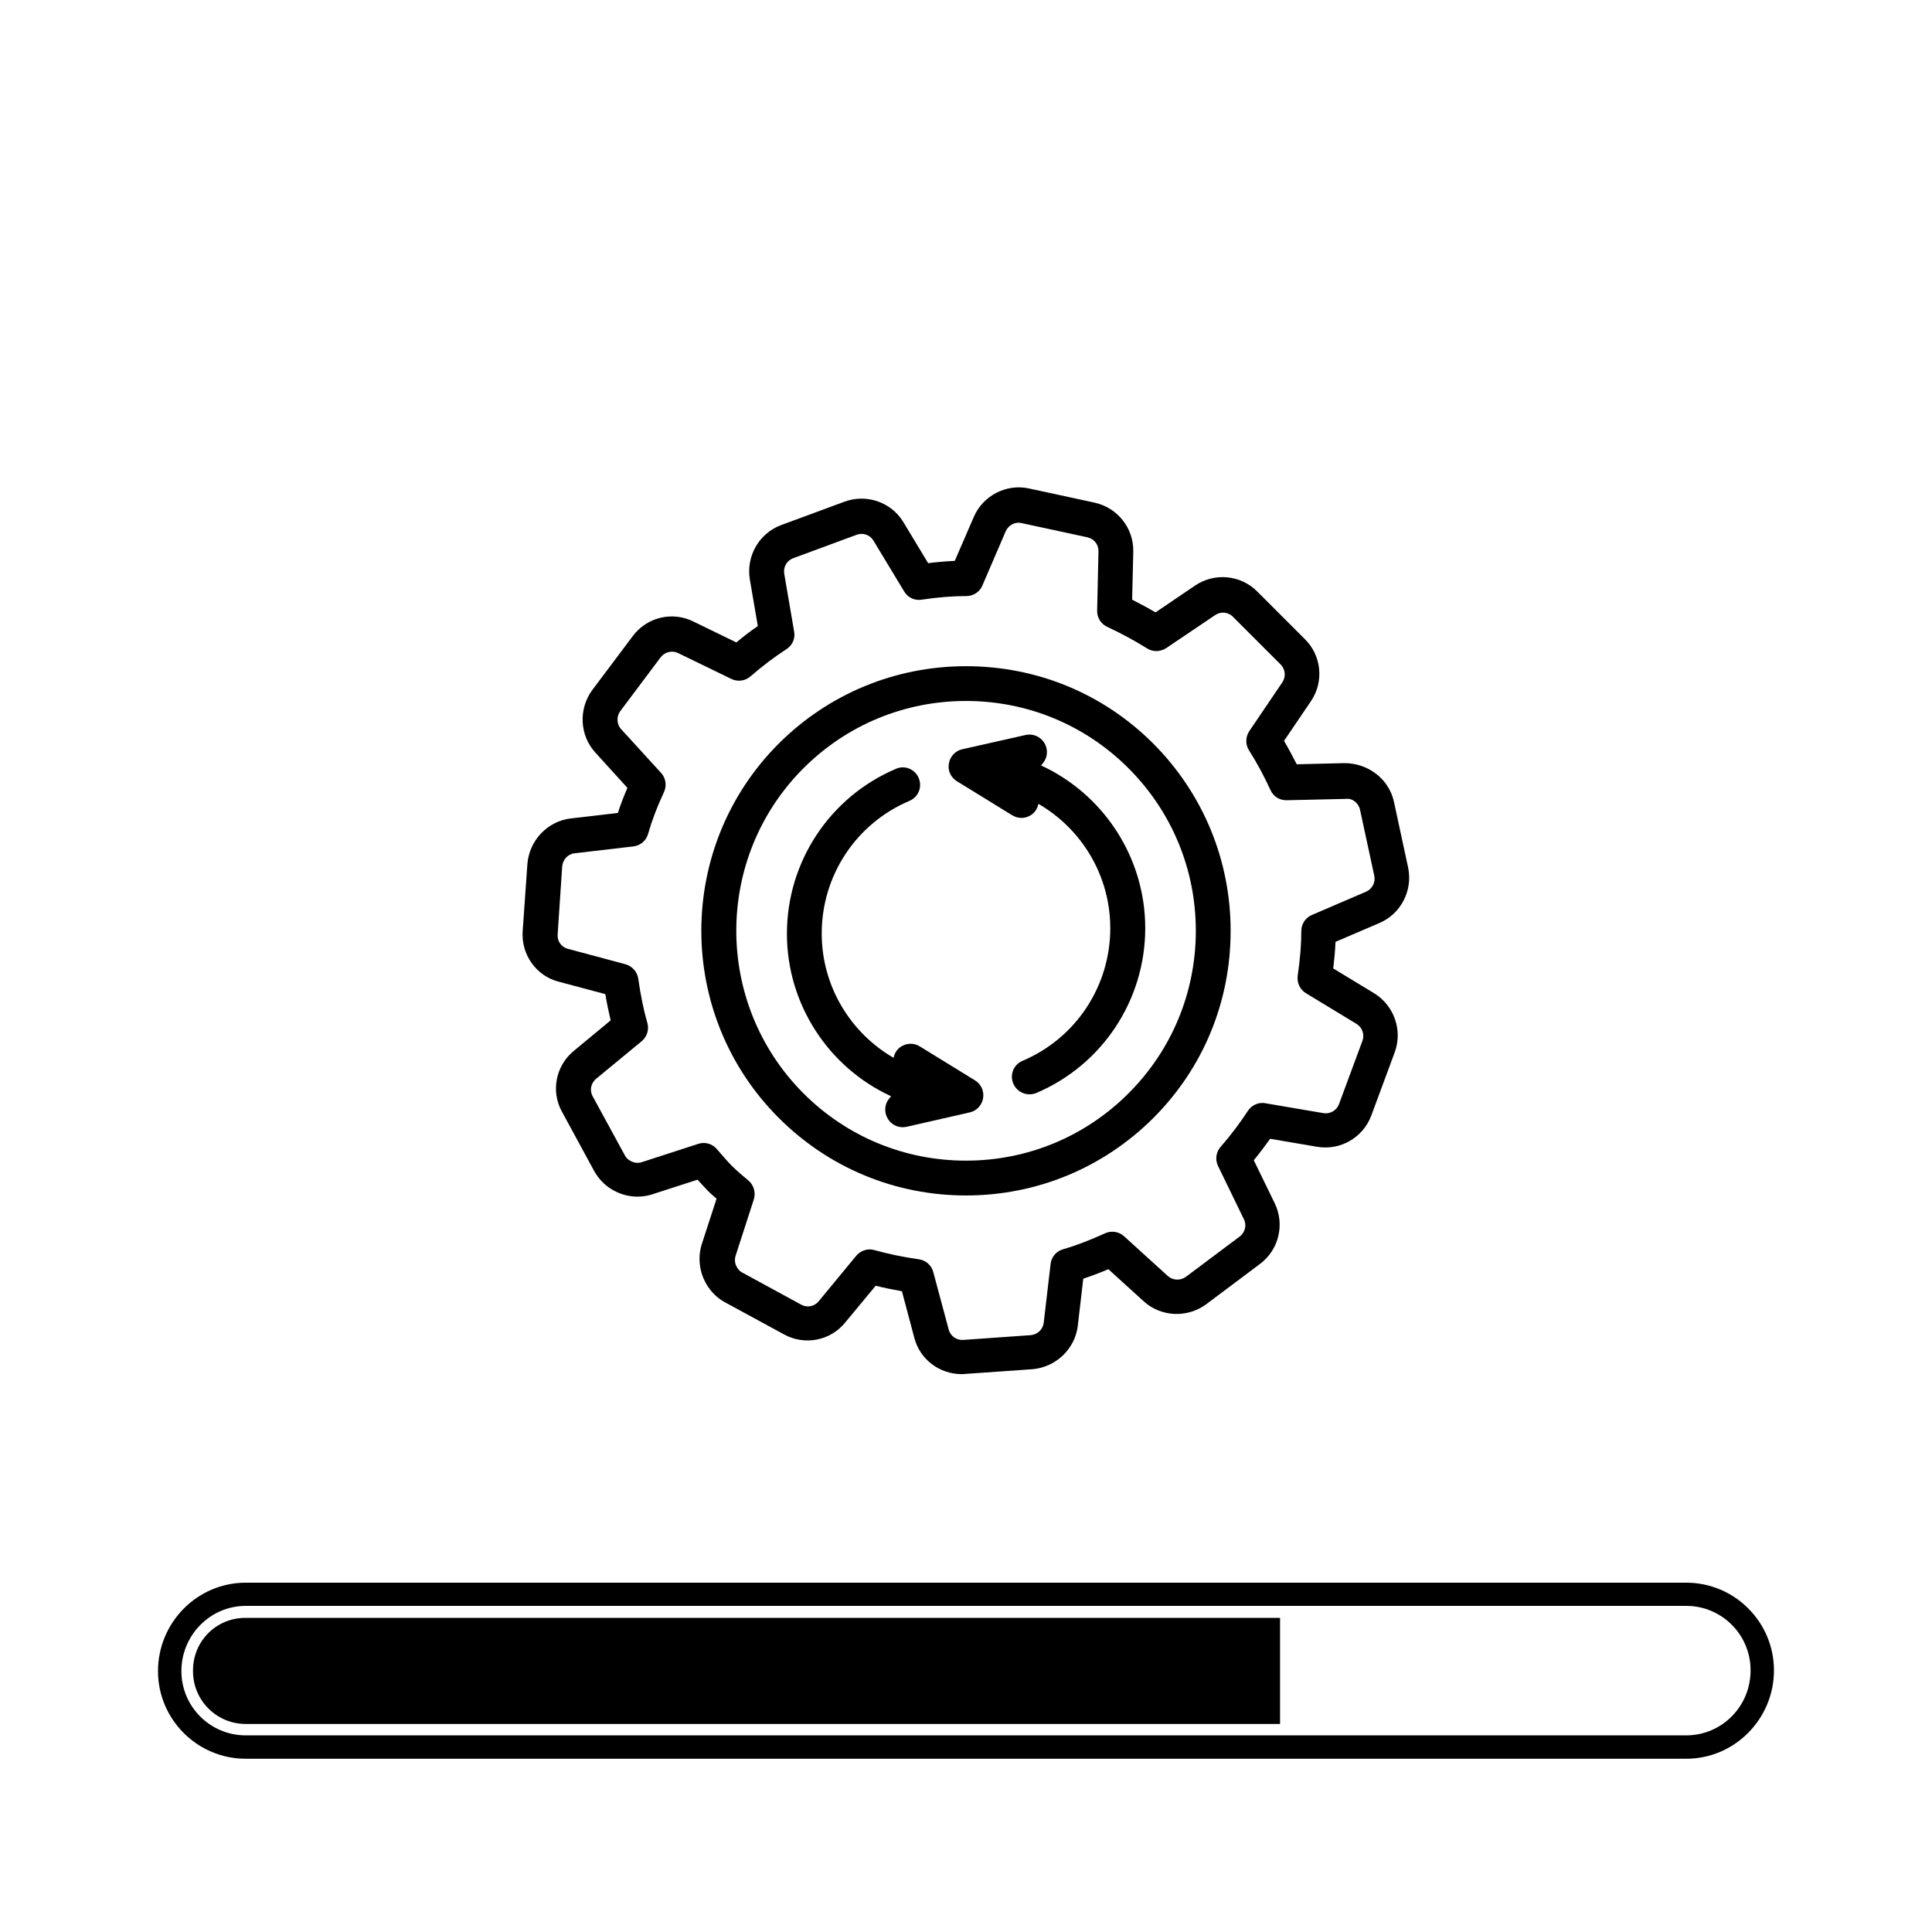
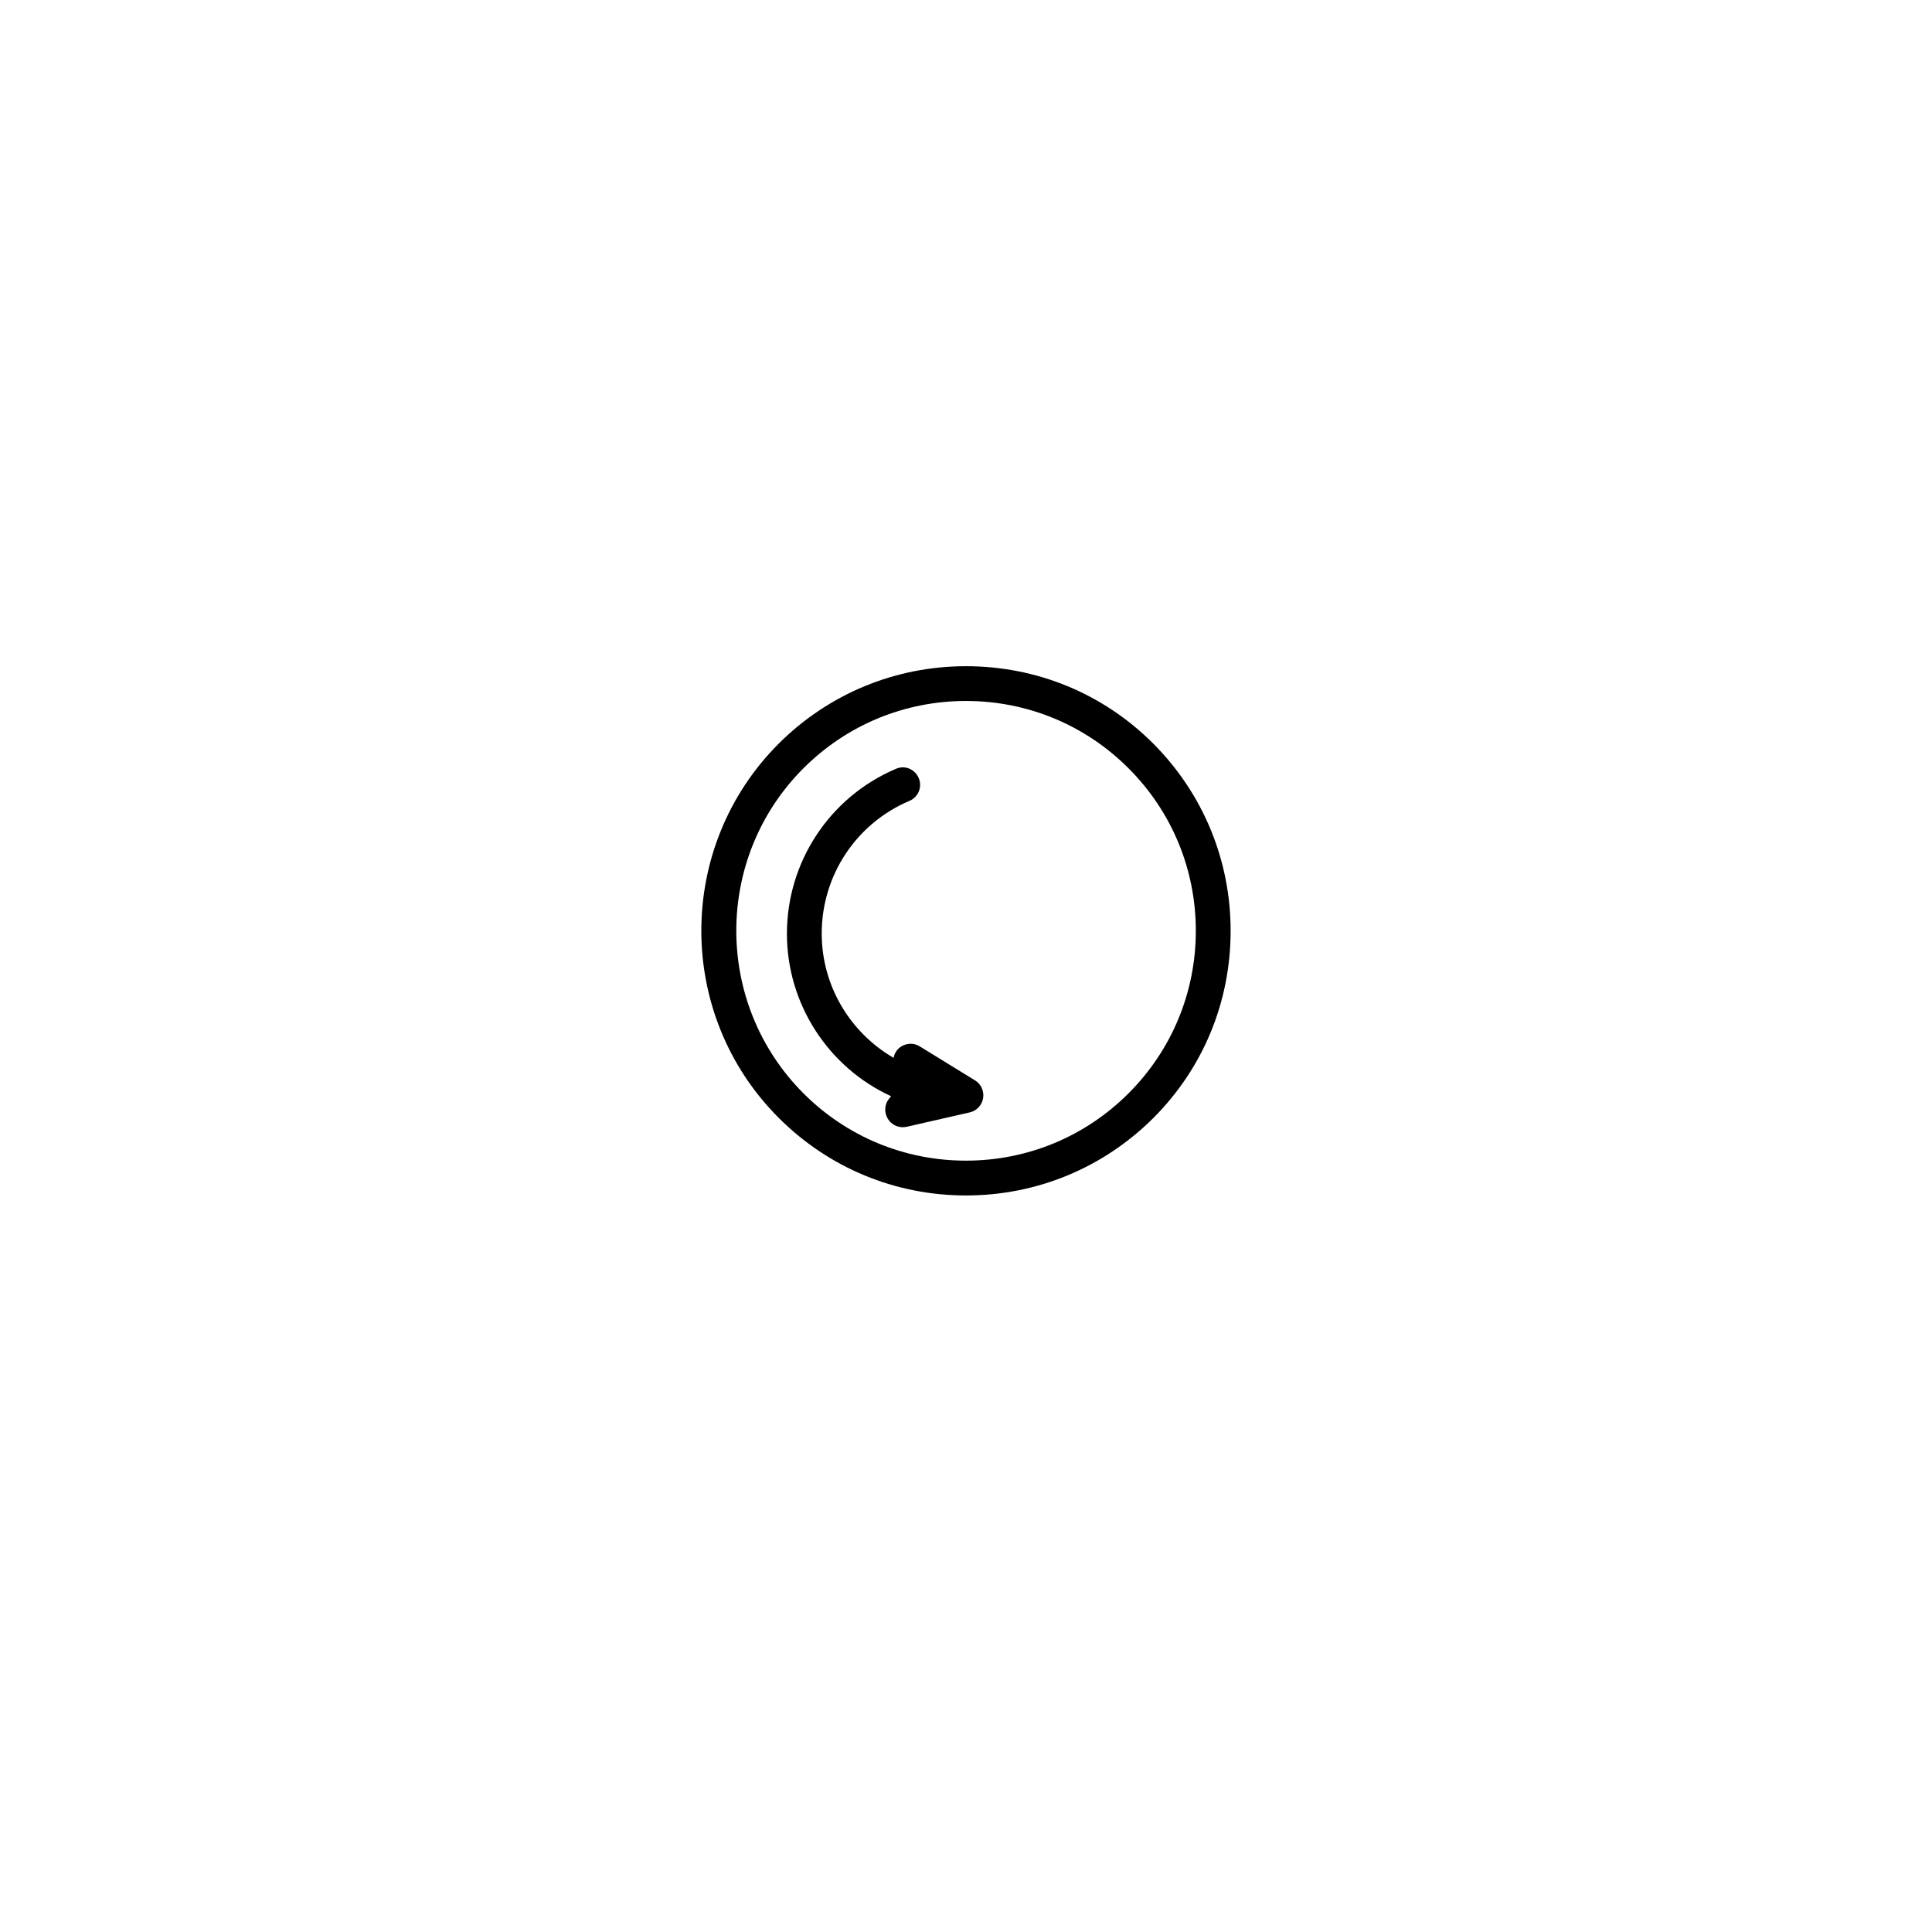
<svg xmlns="http://www.w3.org/2000/svg" fill="#000000" width="800px" height="800px" version="1.1" viewBox="144 144 512 512">
  <g>
-     <path d="m590.89 563.43h-381.79c-12.797 0-23.227 10.531-23.227 23.426 0 12.797 10.43 23.227 23.227 23.227h381.79c12.797 0 23.227-10.531 23.227-23.426 0-12.797-10.43-23.227-23.227-23.227zm0 40.457h-381.79c-9.422 0-17.027-7.656-17.027-17.027 0-9.523 7.656-17.281 17.027-17.281h381.79c9.422 0 17.027 7.656 17.027 17.027 0.055 9.574-7.606 17.281-17.027 17.281z" />
-     <path d="m195.15 586.66v0.25c0 7.707 6.246 13.957 13.957 13.957h274.12v-28.113h-274.12c-7.758-0.051-13.957 6.148-13.957 13.906z" />
    <path d="m400 460.81c18.742 0 36.375-7.305 49.625-20.504 13.25-13.25 20.504-30.832 20.504-49.625 0-18.742-7.305-36.375-20.504-49.625-13.25-13.25-30.832-20.504-49.625-20.504-18.742 0-36.375 7.305-49.625 20.504-27.355 27.355-27.355 71.844 0 99.199 13.25 13.25 30.883 20.555 49.625 20.555zm-43.078-113.21c11.488-11.488 26.801-17.836 43.074-17.836 16.273 0 31.59 6.348 43.074 17.836 11.488 11.488 17.836 26.801 17.836 43.074 0 16.273-6.348 31.59-17.836 43.074-11.488 11.488-26.801 17.836-43.074 17.836-16.273 0-31.59-6.348-43.074-17.836-23.727-23.777-23.727-62.418 0-86.148z" />
-     <path d="m292.13 404.18 12.293 3.273c0.402 2.519 0.906 4.785 1.41 6.953l-9.672 8.012c-4.887 3.93-6.246 10.781-3.223 16.223l8.516 15.668c1.109 2.016 2.769 3.777 4.684 4.887 3.223 1.965 7.106 2.469 10.73 1.309l11.992-3.879c0.805 0.906 1.613 1.762 2.418 2.621 0.805 0.855 1.715 1.664 2.621 2.418l-3.93 12.09c-1.109 3.578-0.605 7.457 1.258 10.578 1.16 2.016 2.922 3.727 4.887 4.785l15.668 8.516c5.492 3.023 12.344 1.664 16.223-3.176l8.062-9.723c2.168 0.555 4.484 1.008 6.953 1.461l3.273 12.293c1.461 5.742 6.648 9.672 12.594 9.672 0.301 0 0.555 0 0.855-0.051l17.938-1.258c6.144-0.555 11.184-5.34 11.941-11.438l1.461-12.543c2.117-0.707 4.281-1.512 6.648-2.519l9.371 8.516c4.535 4.133 11.488 4.484 16.523 0.805l14.309-10.73c4.988-3.727 6.602-10.531 3.879-16.07l-5.543-11.387c1.562-1.914 2.973-3.777 4.332-5.691l12.445 2.117c6.195 1.059 12.191-2.469 14.359-8.262l6.195-16.727c2.168-5.793-0.102-12.395-5.391-15.668l-10.883-6.602c0.301-2.519 0.504-4.836 0.605-7.055l11.637-4.988c5.691-2.418 8.867-8.613 7.609-14.66l-3.777-17.531c-1.359-6.047-6.852-10.125-13-10.176l-12.746 0.301c-1.109-2.168-2.215-4.231-3.375-6.195l7.106-10.48c3.527-5.141 2.871-12.09-1.562-16.473l-12.645-12.645c-4.434-4.434-11.336-5.039-16.473-1.562l-10.48 7.106c-1.965-1.16-4.031-2.266-6.195-3.375l0.301-12.695c0.152-6.195-4.133-11.637-10.176-13l-17.48-3.777c-5.996-1.309-12.191 1.914-14.609 7.559l-5.039 11.637c-2.215 0.102-4.586 0.301-7.055 0.605l-6.602-10.934c-3.223-5.289-9.824-7.508-15.617-5.34l-16.777 6.195c-5.793 2.168-9.27 8.211-8.262 14.359l2.117 12.395c-1.914 1.309-3.828 2.769-5.691 4.332l-11.387-5.543c-5.543-2.769-12.344-1.16-16.07 3.879l-10.781 14.359c-3.629 5.039-3.273 11.941 0.855 16.473l8.516 9.371c-1.008 2.367-1.863 4.535-2.519 6.648l-12.543 1.461c-6.098 0.754-10.883 5.742-11.438 11.992l-1.258 17.887c-0.414 6.246 3.617 11.887 9.613 13.398zm0.855-30.531c0.152-1.863 1.512-3.324 3.324-3.527l15.516-1.812c1.863-0.203 3.426-1.512 3.93-3.324 0.957-3.375 2.266-6.902 4.231-11.133 0.754-1.664 0.453-3.68-0.805-5.039l-10.578-11.586c-1.211-1.309-1.258-3.324-0.25-4.734l10.73-14.309c1.109-1.41 3.023-1.914 4.637-1.109l14.105 6.852c1.664 0.805 3.629 0.555 5.039-0.656 3.176-2.769 6.398-5.188 9.574-7.254 1.562-1.008 2.367-2.82 2.016-4.637l-2.621-15.316c-0.301-1.812 0.707-3.527 2.367-4.133l16.777-6.195c1.664-0.656 3.578 0 4.484 1.512l8.16 13.504c0.957 1.613 2.769 2.469 4.637 2.168 4.383-0.656 8.262-0.957 11.84-0.957 1.863 0 3.527-1.109 4.231-2.769l6.195-14.41c0.707-1.613 2.519-2.57 4.18-2.168l17.48 3.777c1.762 0.402 2.973 1.914 2.922 3.727l-0.352 15.719c-0.051 1.812 1.008 3.527 2.672 4.281 3.879 1.812 7.305 3.68 10.531 5.691 1.562 1.008 3.527 0.957 5.09-0.051l13-8.766c1.461-1.008 3.477-0.805 4.684 0.453l12.645 12.645c1.258 1.258 1.461 3.223 0.453 4.734l-8.766 12.949c-1.008 1.512-1.059 3.527-0.051 5.09 2.016 3.176 3.879 6.602 5.691 10.531 0.754 1.664 2.367 2.719 4.281 2.672l15.719-0.352c1.715-0.25 3.375 1.16 3.727 2.922l3.777 17.48c0.352 1.715-0.555 3.477-2.168 4.18l-14.41 6.195c-1.715 0.754-2.769 2.418-2.769 4.231 0 3.578-0.301 7.356-0.957 11.84-0.25 1.863 0.605 3.68 2.168 4.637l13.453 8.16c1.512 0.957 2.168 2.82 1.512 4.535l-6.195 16.727c-0.605 1.664-2.367 2.672-4.133 2.367l-15.367-2.621c-1.812-0.352-3.629 0.504-4.637 2.016-2.066 3.176-4.484 6.398-7.254 9.574-1.211 1.41-1.461 3.375-0.656 5.039l6.852 14.105c0.805 1.562 0.301 3.527-1.109 4.586l-14.258 10.68c-1.461 1.059-3.477 0.957-4.785-0.203l-11.586-10.531c-1.359-1.258-3.375-1.562-5.039-0.805-4.231 1.914-7.758 3.273-11.133 4.231-1.812 0.504-3.125 2.066-3.324 3.93l-1.812 15.516c-0.203 1.812-1.664 3.176-3.477 3.324l-17.836 1.258c-1.762 0.152-3.426-1.008-3.879-2.769l-4.082-15.215c-0.453-1.762-1.965-3.125-3.777-3.375-4.586-0.656-8.262-1.461-11.738-2.418-0.402-0.102-0.855-0.203-1.309-0.203-1.359 0-2.672 0.605-3.578 1.664l-9.977 12.09c-1.109 1.359-3.023 1.762-4.586 0.906l-15.719-8.566c-0.504-0.25-0.957-0.707-1.309-1.309-0.605-0.957-0.707-2.066-0.402-3.074l4.836-14.965c0.555-1.812 0-3.777-1.41-4.988-1.512-1.258-3.023-2.519-4.434-3.93-1.41-1.41-2.621-2.922-3.93-4.383-1.211-1.461-3.176-2.016-4.988-1.41l-14.914 4.836c-1.059 0.352-2.168 0.203-3.223-0.453-0.504-0.301-0.957-0.754-1.258-1.309l-8.566-15.719c-0.855-1.562-0.453-3.477 0.957-4.637l12.043-9.926c1.41-1.16 2.016-3.074 1.512-4.836-1.008-3.477-1.762-7.203-2.418-11.738-0.25-1.812-1.613-3.324-3.375-3.828l-15.266-4.082c-1.715-0.453-2.871-2.016-2.719-3.828z" />
-     <path d="m397.58 351.03 14.66 9.02c0.754 0.453 1.613 0.707 2.418 0.707 1.059 0 2.117-0.352 2.973-1.059 0.855-0.707 1.359-1.664 1.562-2.672 11.539 6.699 19.043 19.094 19.043 32.949 0 15.367-9.117 29.172-23.277 35.164-2.367 1.008-3.426 3.727-2.418 6.047 0.754 1.762 2.469 2.82 4.281 2.82 0.605 0 1.211-0.102 1.812-0.352 17.531-7.457 28.867-24.637 28.867-43.68 0-18.742-11.035-35.469-27.609-43.125l0.504-0.605c1.258-1.512 1.41-3.68 0.352-5.391-1.059-1.664-3.023-2.519-4.988-2.066l-16.77 3.777c-1.812 0.402-3.223 1.914-3.527 3.777-0.352 1.867 0.504 3.68 2.117 4.688z" />
    <path d="m380.15 434.51-0.504 0.605c-1.258 1.512-1.41 3.68-0.352 5.391 0.855 1.41 2.367 2.215 3.93 2.215 0.352 0 0.707-0.051 1.008-0.102l16.777-3.828c1.812-0.402 3.223-1.914 3.527-3.777 0.301-1.863-0.555-3.727-2.117-4.684l-14.66-9.02c-1.664-1.059-3.828-0.906-5.391 0.352-0.855 0.707-1.359 1.664-1.562 2.672-11.539-6.699-19.043-19.094-19.043-32.949 0-15.367 9.117-29.172 23.277-35.164 2.367-1.008 3.426-3.727 2.418-6.047-1.008-2.367-3.727-3.477-6.047-2.418-17.531 7.457-28.867 24.637-28.867 43.68-0.004 18.691 11.031 35.469 27.605 43.074z" />
  </g>
</svg>